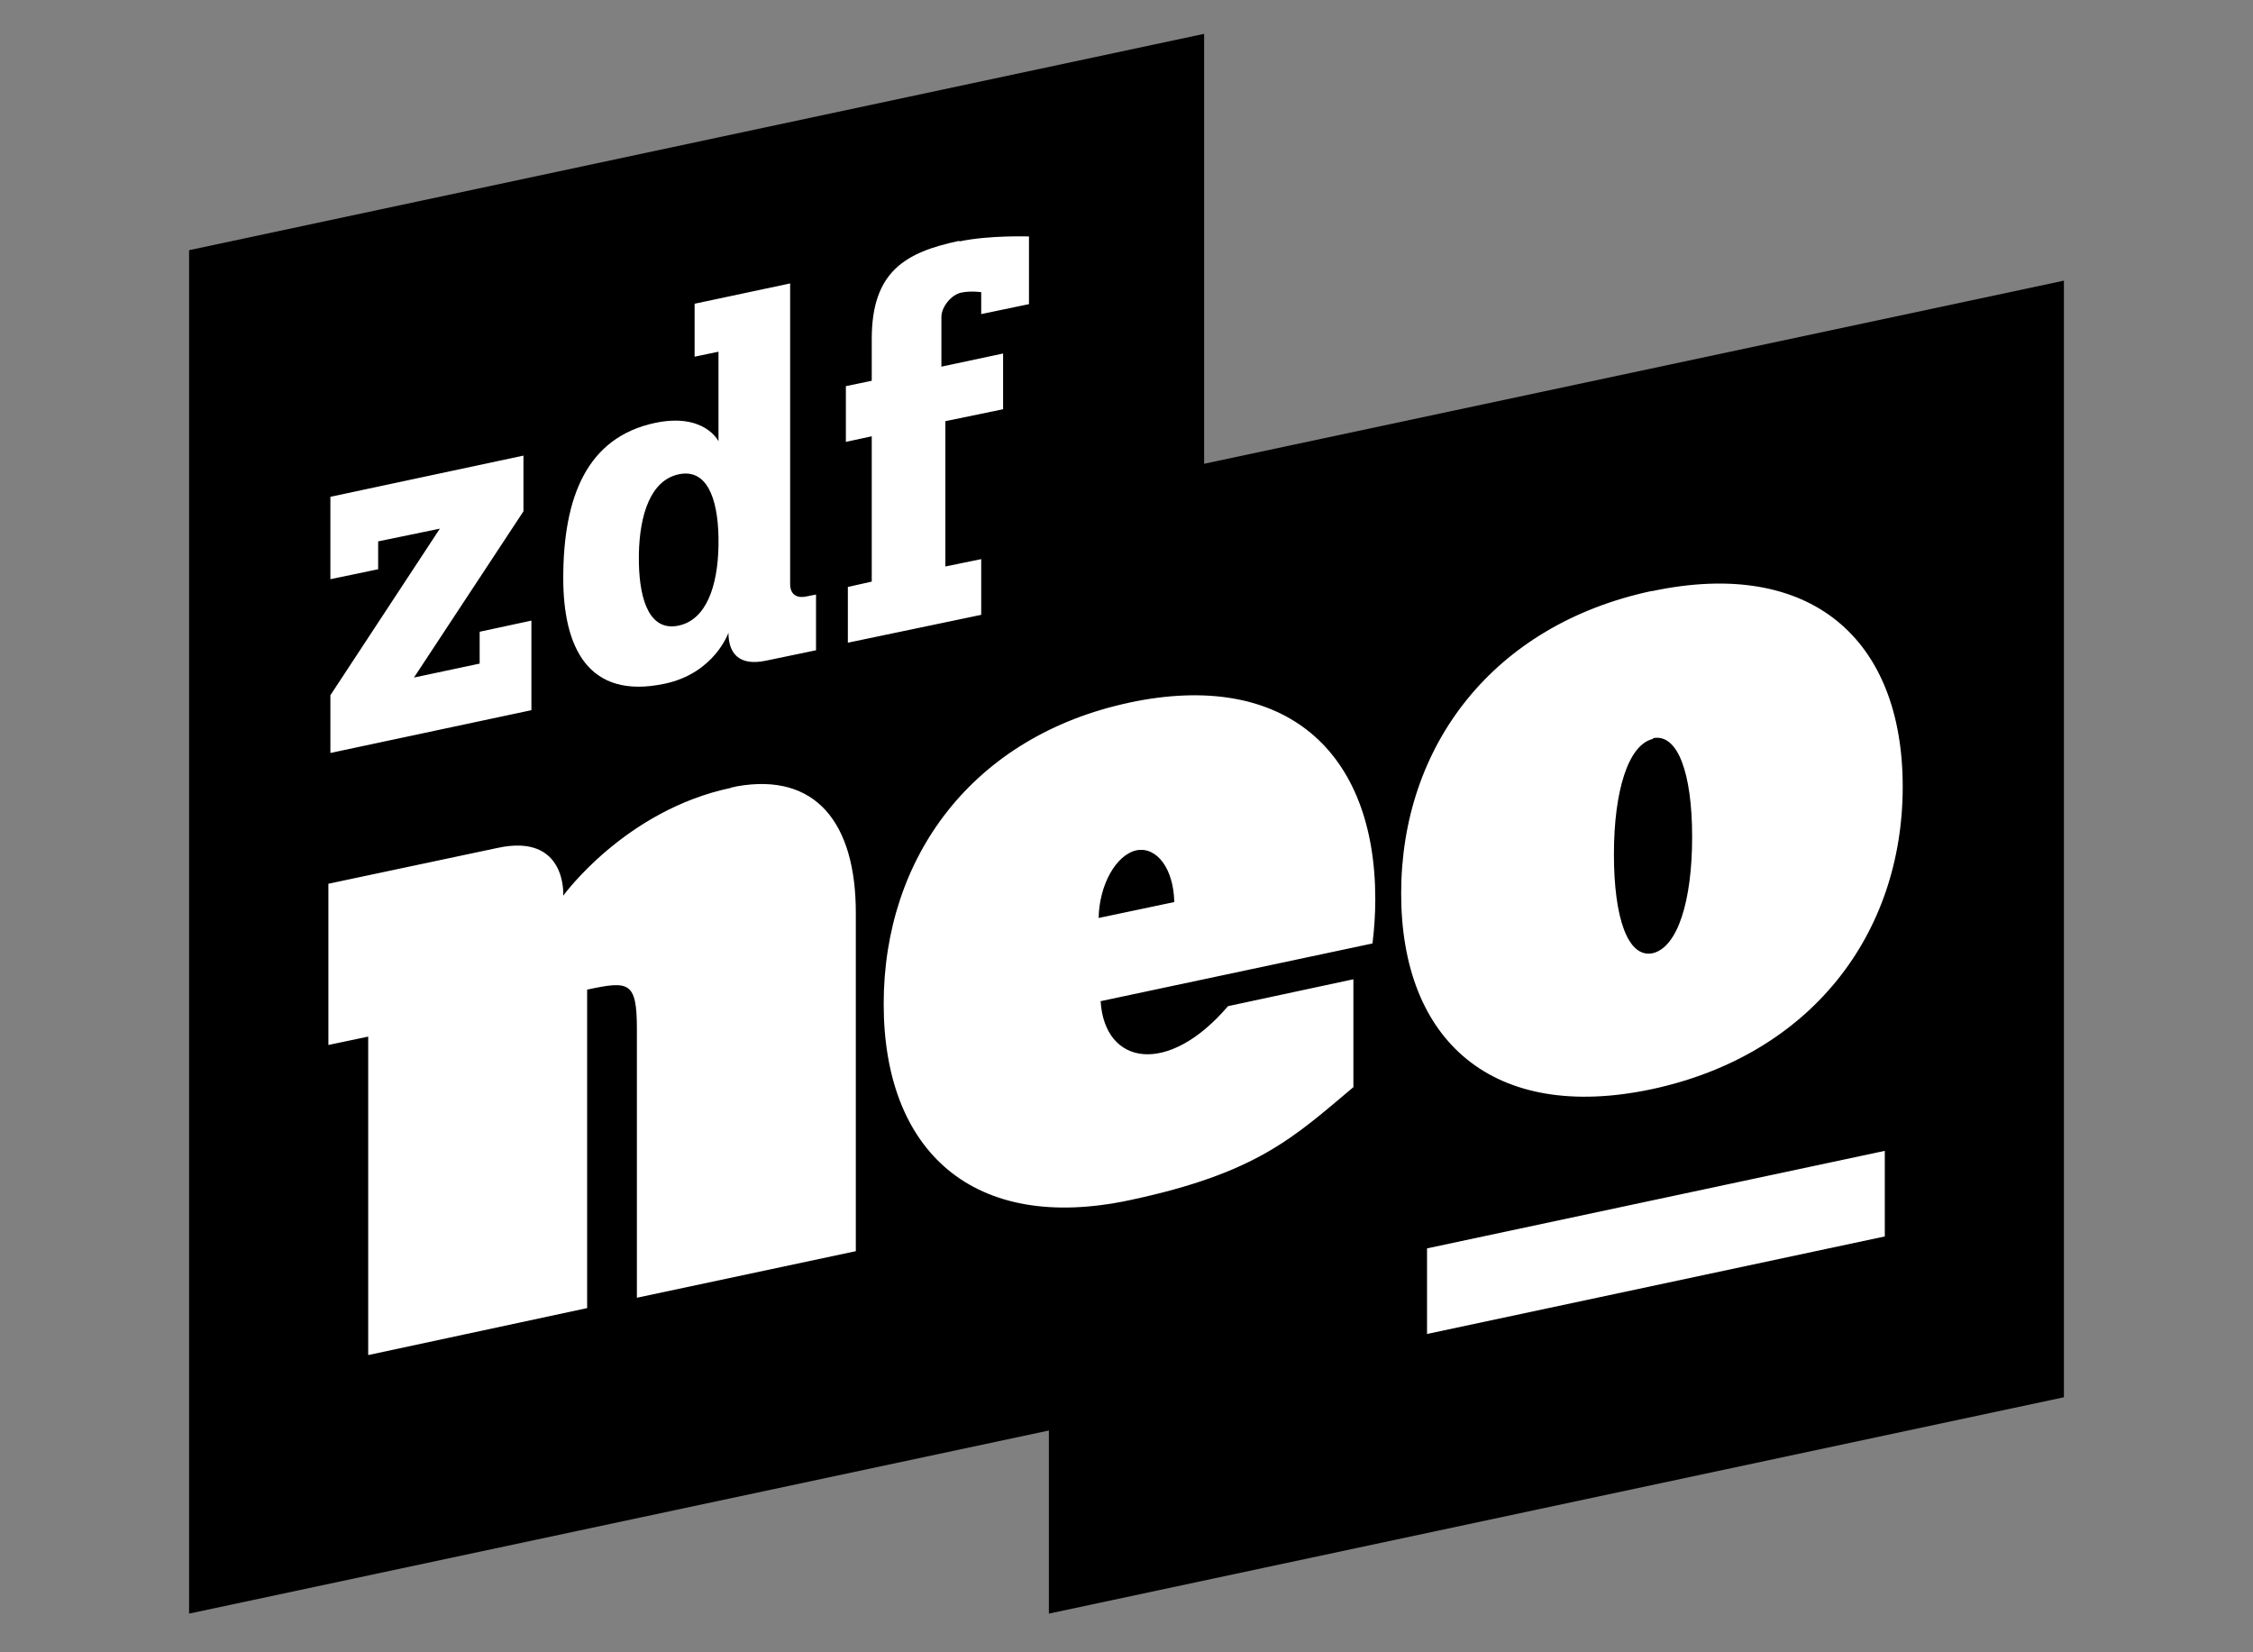
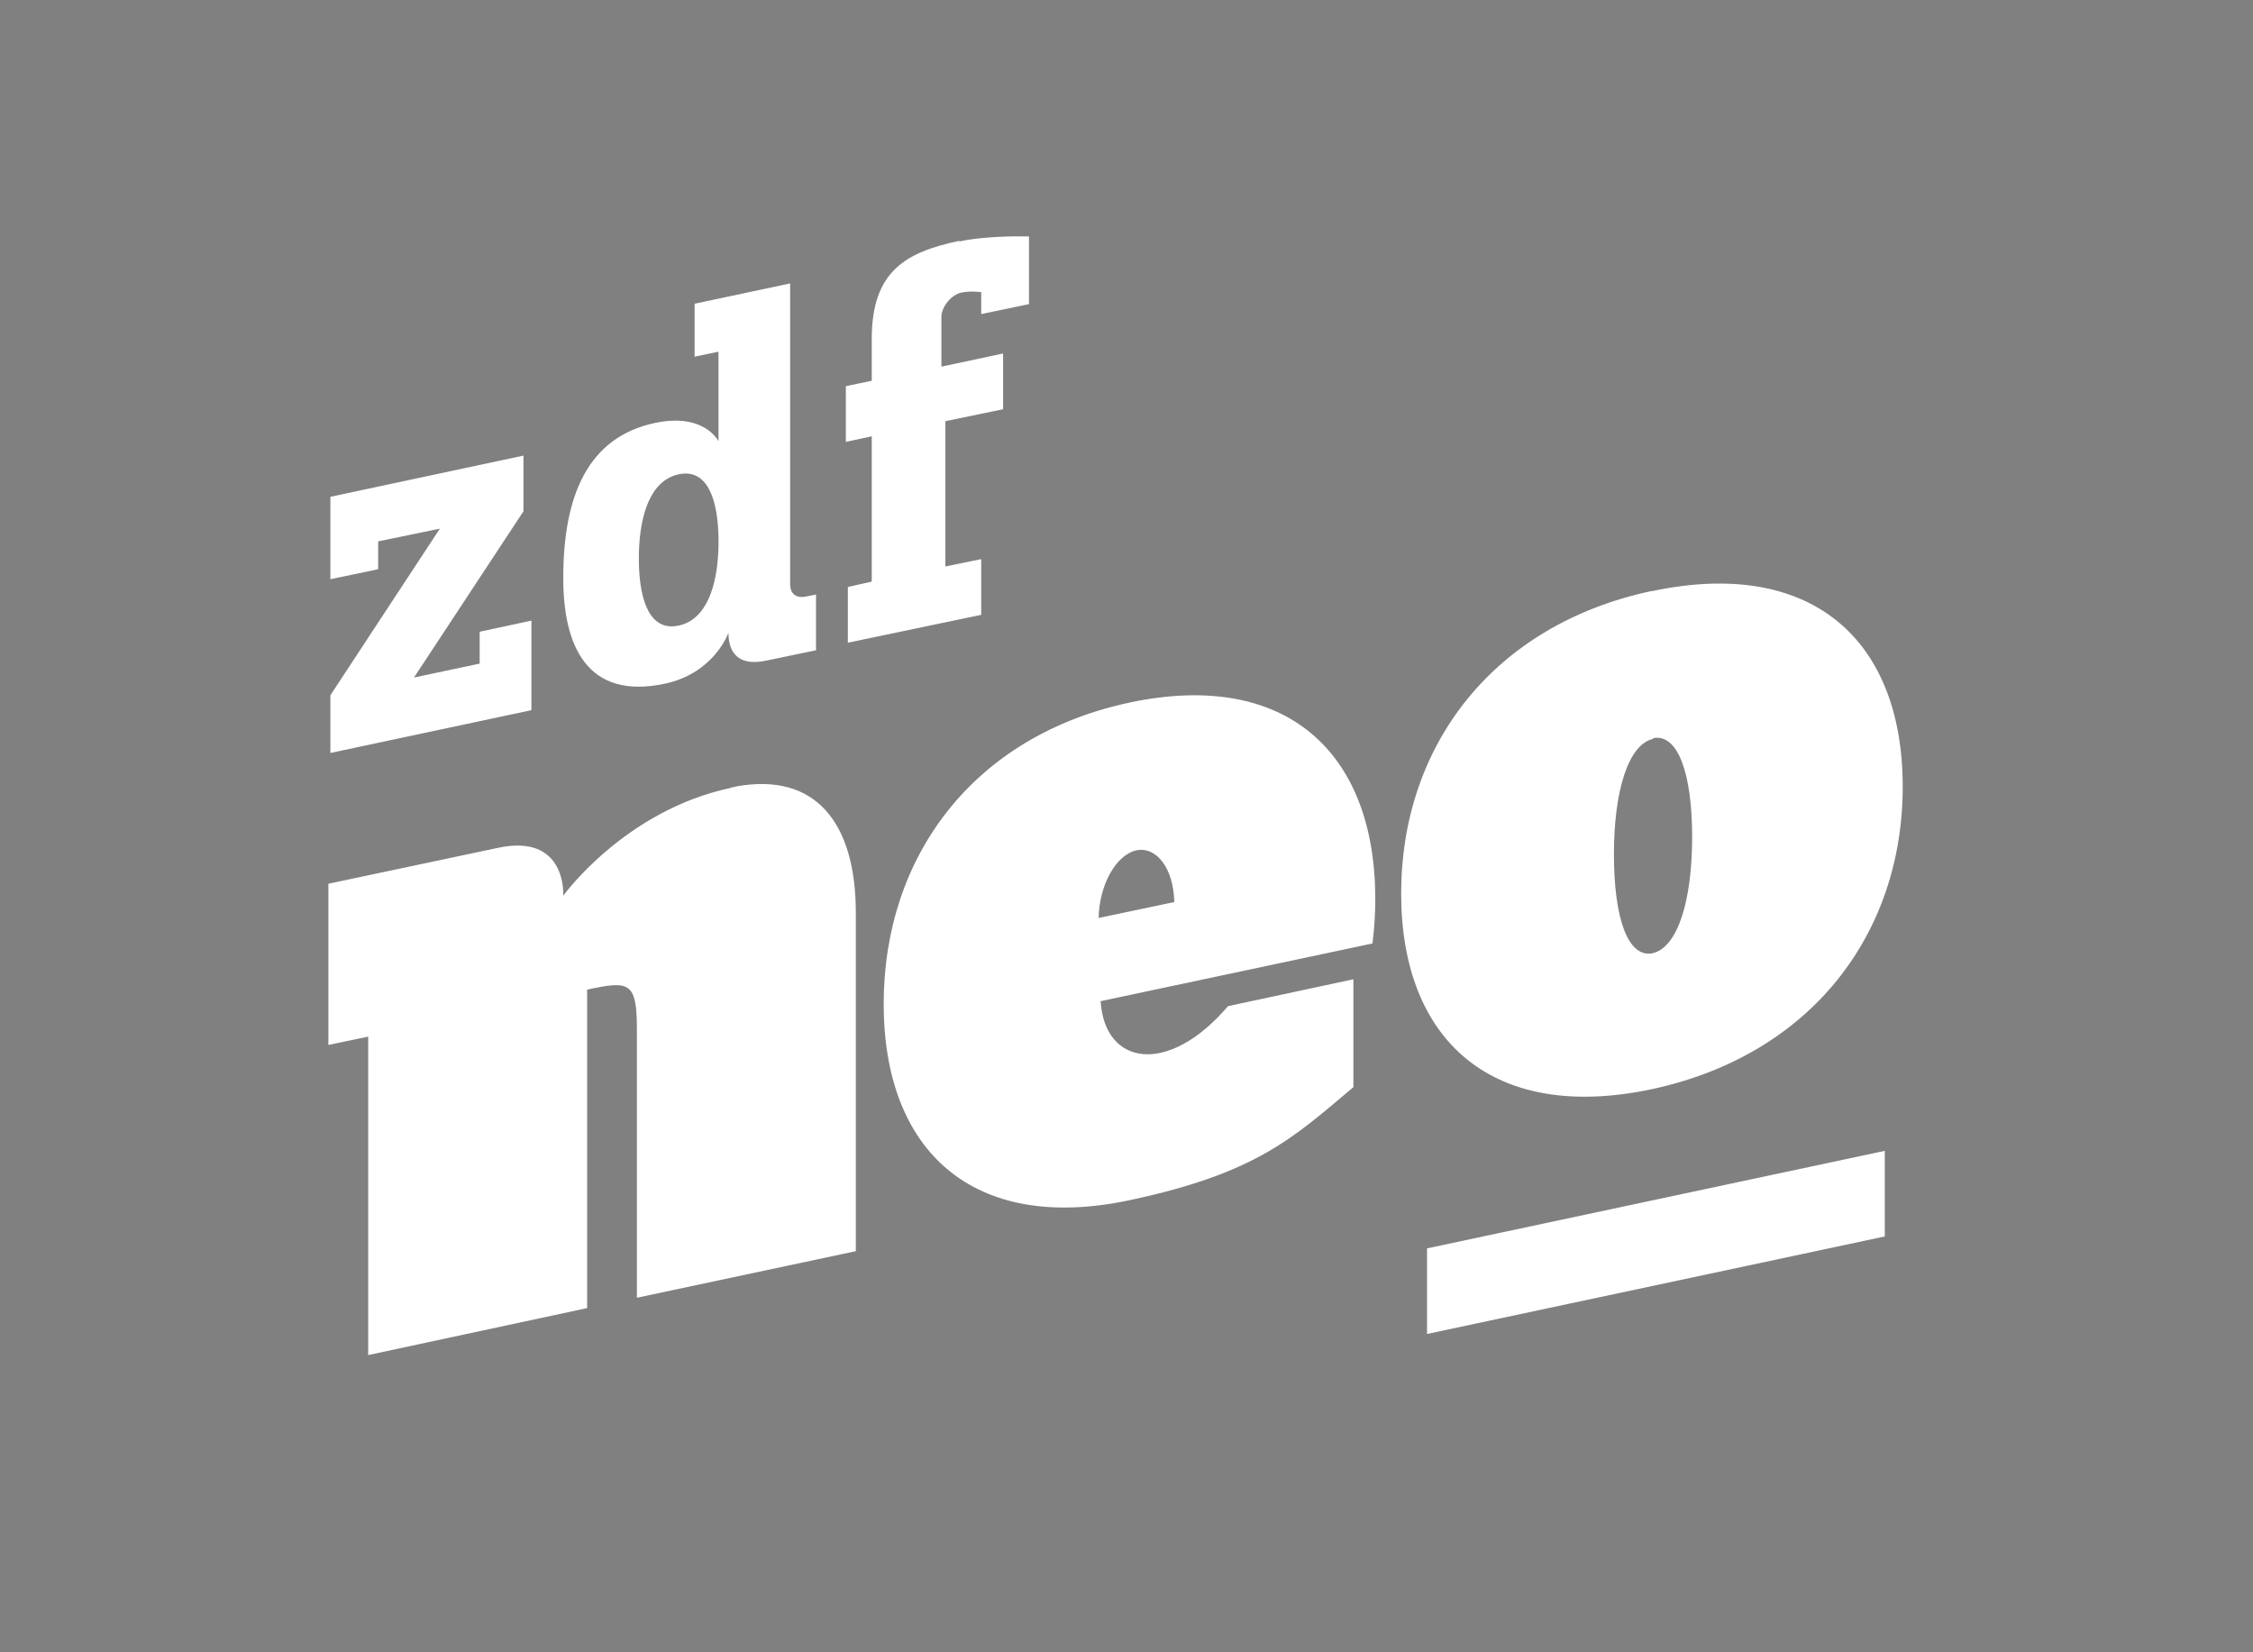
<svg xmlns="http://www.w3.org/2000/svg" width="1132" height="830" viewBox="0 0 1132 830">
  <rect x="0" y="0" width="1132" height="830" fill="#808080" stroke="none" />
-   <path d="M95 125.7v685l432-92v92L1037 702V141l-432 92V17z" />
  <path d="M482 121.3c15-3.2 35-2.5 35-2.5v34l-24 5v-11s-5-.8-10 .2-10 7.2-10 12.2v25l31-6.6v28l-29 6v73l18-3.7v28l-67 14v-28l12-2.7v-73l-13 2.8v-28l13-2.7v-21c0-34 17-43.6 44-49.3zm-133 31.3l48-10.2v151c0 5 3 7.3 8 6.3l5-1v28l-25 5.2c-14 3-19-4-19-14 0 0-7 20.3-32 25.6-39 8.3-51-19-51-53 0-41 12-70.7 46-78 25-5.3 32 9.2 32 9.2v-45l-12 2.5zm-183 97l97-20.7v28l-55 83.5 33-7v-16l26-5.6v45l-101 21.5v-29l55-83.7-31 6.4v14l-24 5zm175-11.3c-14 3-19.6 20-20 40v4.5c.4 20 6 34.5 20 31.5s19.6-20 20-40v-4.5c-.4-19.8-6-34.5-20-31.5zm26.4 157.3c1 0 1.7-.3 2.6-.5 40-7.2 60 18.5 60 63.5v170L320 652V517c0-24-4-24.3-25-19.8v160l-110 23.6v-160l-20 4.2v-81l85-18c35-7.6 33 24 33 24s31-43 84.4-54.2zm200-42.6C646 336.3 691 377.7 691 451.7c0 7.6-.5 15-1.4 22.3L553 503c2 32.4 34 37.7 64 2.5l63-13.5v54.2c-30 25.2-48.4 43.2-112.5 56.8C489 619.7 444 578.4 444 504.4S489 369.7 567.5 353zM830 297c80-17 126 24.2 126 98.2s-46 134.8-126 152c-80 17-126-24.3-126-98.3s46-135 126-152zm.7 74.2c-12.6 2.7-19.8 26.2-19.8 58 0 32 7 52.3 19.5 49.7 12.6-3 19.8-26.5 19.8-58.4 0-32-7.2-52.3-19.8-49.6zm-259.7 56c-10.3 2.3-18.7 17.4-19 34l38-8c-.3-16.6-8.7-28-19-26zm146 200l230-49v43l-230 49z" fill="#fff" />
</svg>